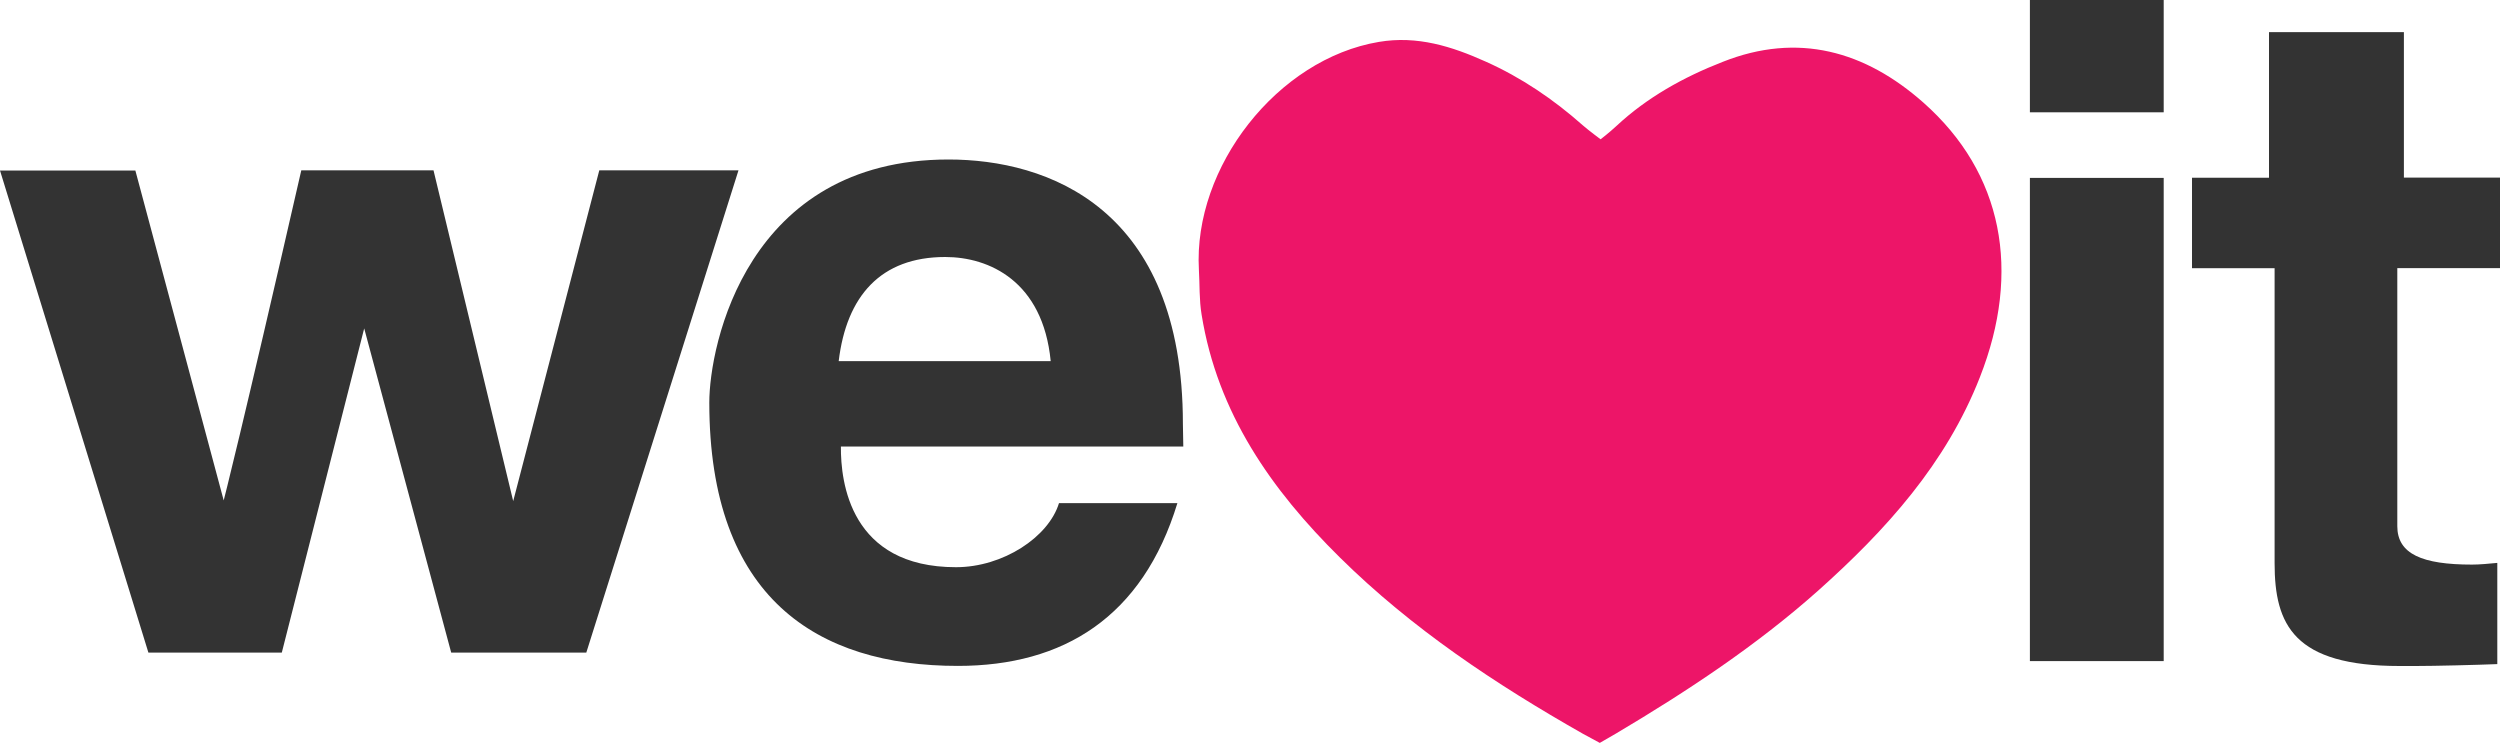
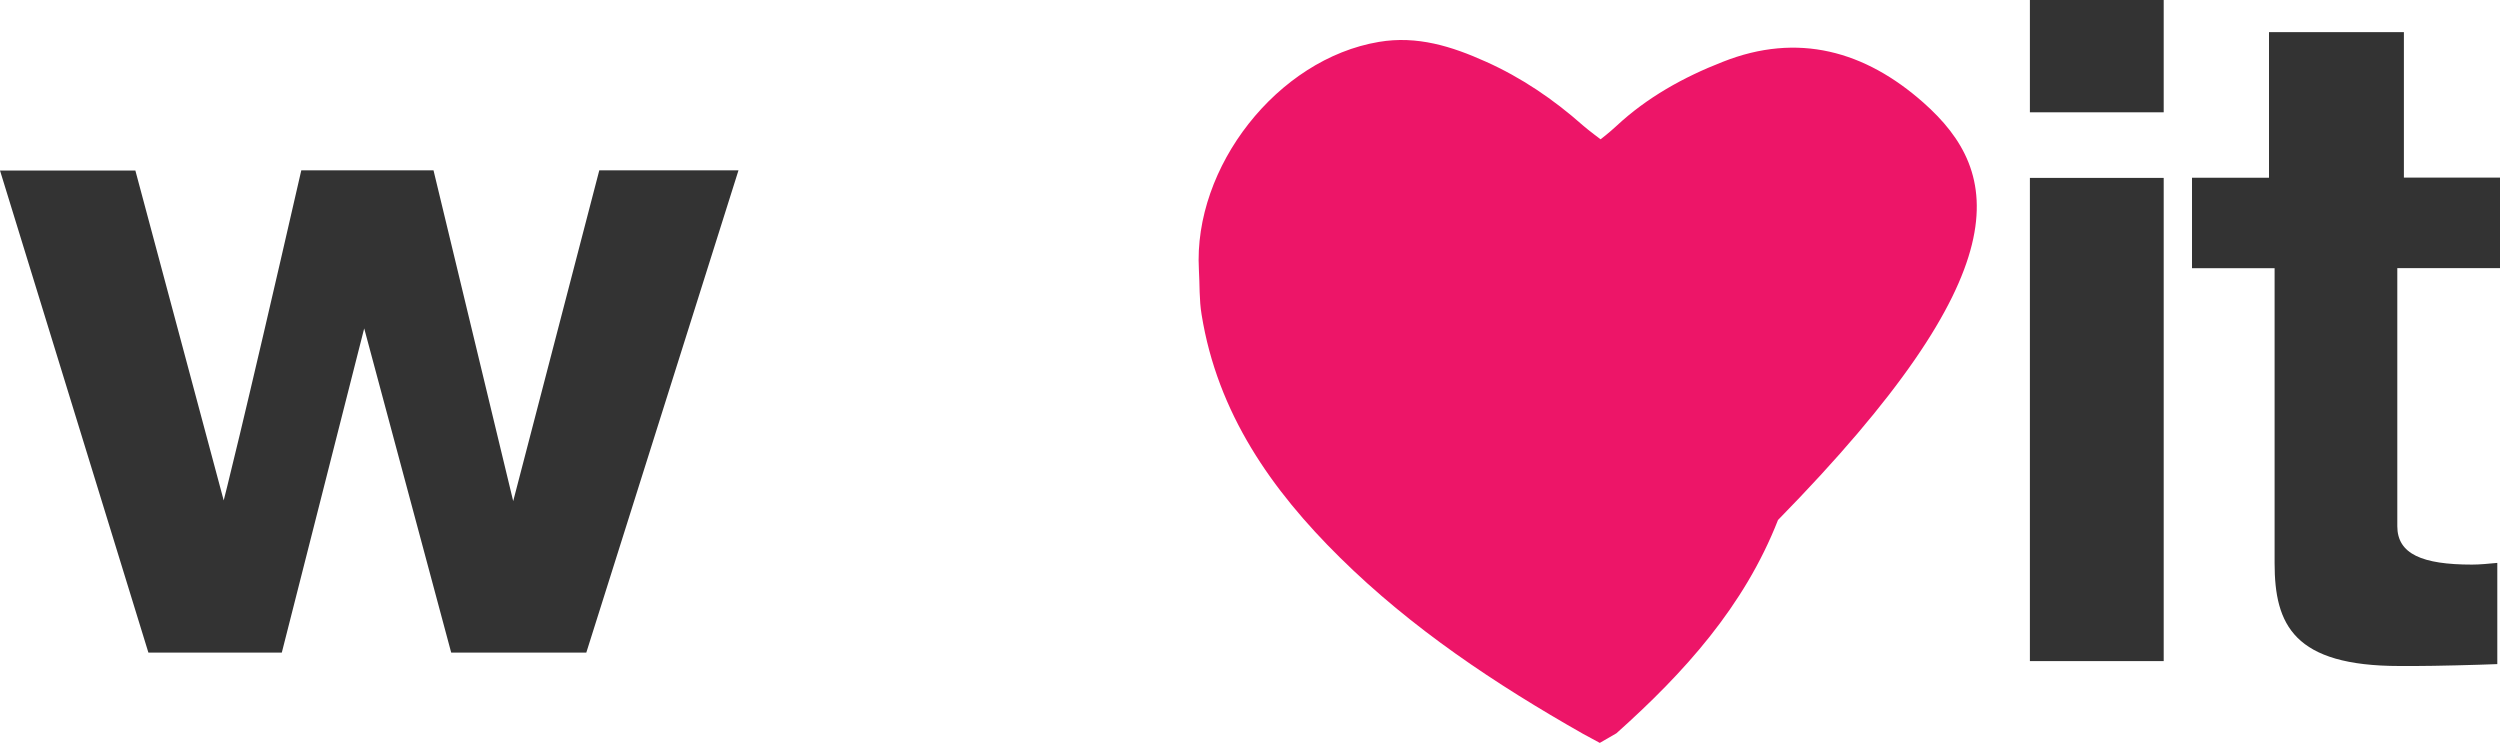
<svg xmlns="http://www.w3.org/2000/svg" version="1.1" id="Layer_1" x="0px" y="0px" viewBox="0 0 2500 742.8" style="enable-background:new 0 0 2500 742.8;" xml:space="preserve">
  <style type="text/css"> .st0{fill:#333333;} .st1{fill:#ED1568;} </style>
  <g>
    <rect x="2029.9" y="177.9" class="st0" width="133.8" height="483.2" />
-     <path class="st1" d="M1923.4,102.6c-58.2-51.5-125.4-70.7-200.8-40.7c-39,15.2-75.7,35.6-106.3,64.2c-7.2,6.7-15.7,13.2-15.7,13.2 s-12.1-9-17.7-13.9c-29.3-26-61.6-47.9-97.2-63.8c-33.8-15.2-68.5-26.2-106.8-19.7c-101.4,17-185.8,125.1-180,227.9 c0.9,14.8,0.2,29.8,2.7,44.8c15.9,98.5,69.8,175.3,138.3,242.9c71.9,71,155.4,126.5,242.9,176.2c5.6,3.1,17,9.2,17,9.2 s10.1-5.8,16.6-9.6c71.2-42.3,140.1-87.8,201.9-142.8c67.6-60.4,127.8-126.9,161.6-213.3C2021.5,271.4,2003.1,173.1,1923.4,102.6z" />
+     <path class="st1" d="M1923.4,102.6c-58.2-51.5-125.4-70.7-200.8-40.7c-39,15.2-75.7,35.6-106.3,64.2c-7.2,6.7-15.7,13.2-15.7,13.2 s-12.1-9-17.7-13.9c-29.3-26-61.6-47.9-97.2-63.8c-33.8-15.2-68.5-26.2-106.8-19.7c-101.4,17-185.8,125.1-180,227.9 c0.9,14.8,0.2,29.8,2.7,44.8c15.9,98.5,69.8,175.3,138.3,242.9c71.9,71,155.4,126.5,242.9,176.2c5.6,3.1,17,9.2,17,9.2 s10.1-5.8,16.6-9.6c67.6-60.4,127.8-126.9,161.6-213.3C2021.5,271.4,2003.1,173.1,1923.4,102.6z" />
    <rect x="2029.9" class="st0" width="133.8" height="112.3" />
    <path class="st0" d="M2403.9,32.1H2269v145.6h-77v90.5h82.6v295c0,61.7,19.3,102.8,125.1,102.8h15.8c19.3,0,62.5-1.1,81.8-1.9 V562.9c-8.7,0.8-17.4,1.7-25.3,1.7c-49.8,0-74.7-10.6-74.7-38.4V268.1H2500v-90.5h-96.1V32.1z" />
    <path class="st0" d="M281.8,652.6l82.4-324.2l87,324.2h135.1l152.2-482.3H599.3l-86.1,330.8l-79.7-330.8H301.3 c-60.6,264.8-77.6,330.1-77.6,330.1l-88.4-330.1v0.2H0l148.4,482.1H281.8z" />
-     <path class="st0" d="M956,567.2c-105.8,0-115.4-85.1-115.1-120.7h342.4l-0.4-22.6c0-216.8-136-264.4-234.4-264.4 c-201.7,0-239.2,185.9-239.2,243.1c0,195.5,108,263.3,248.6,263.3c105.5,0,184.7-48.7,219.5-162.8H1059 C1048.7,537,1003.1,567.2,956,567.2z M945.2,257c43.9,0,97.7,24.1,105.5,104.1h-212C846.5,296,880.8,257,945.2,257z" />
  </g>
</svg>